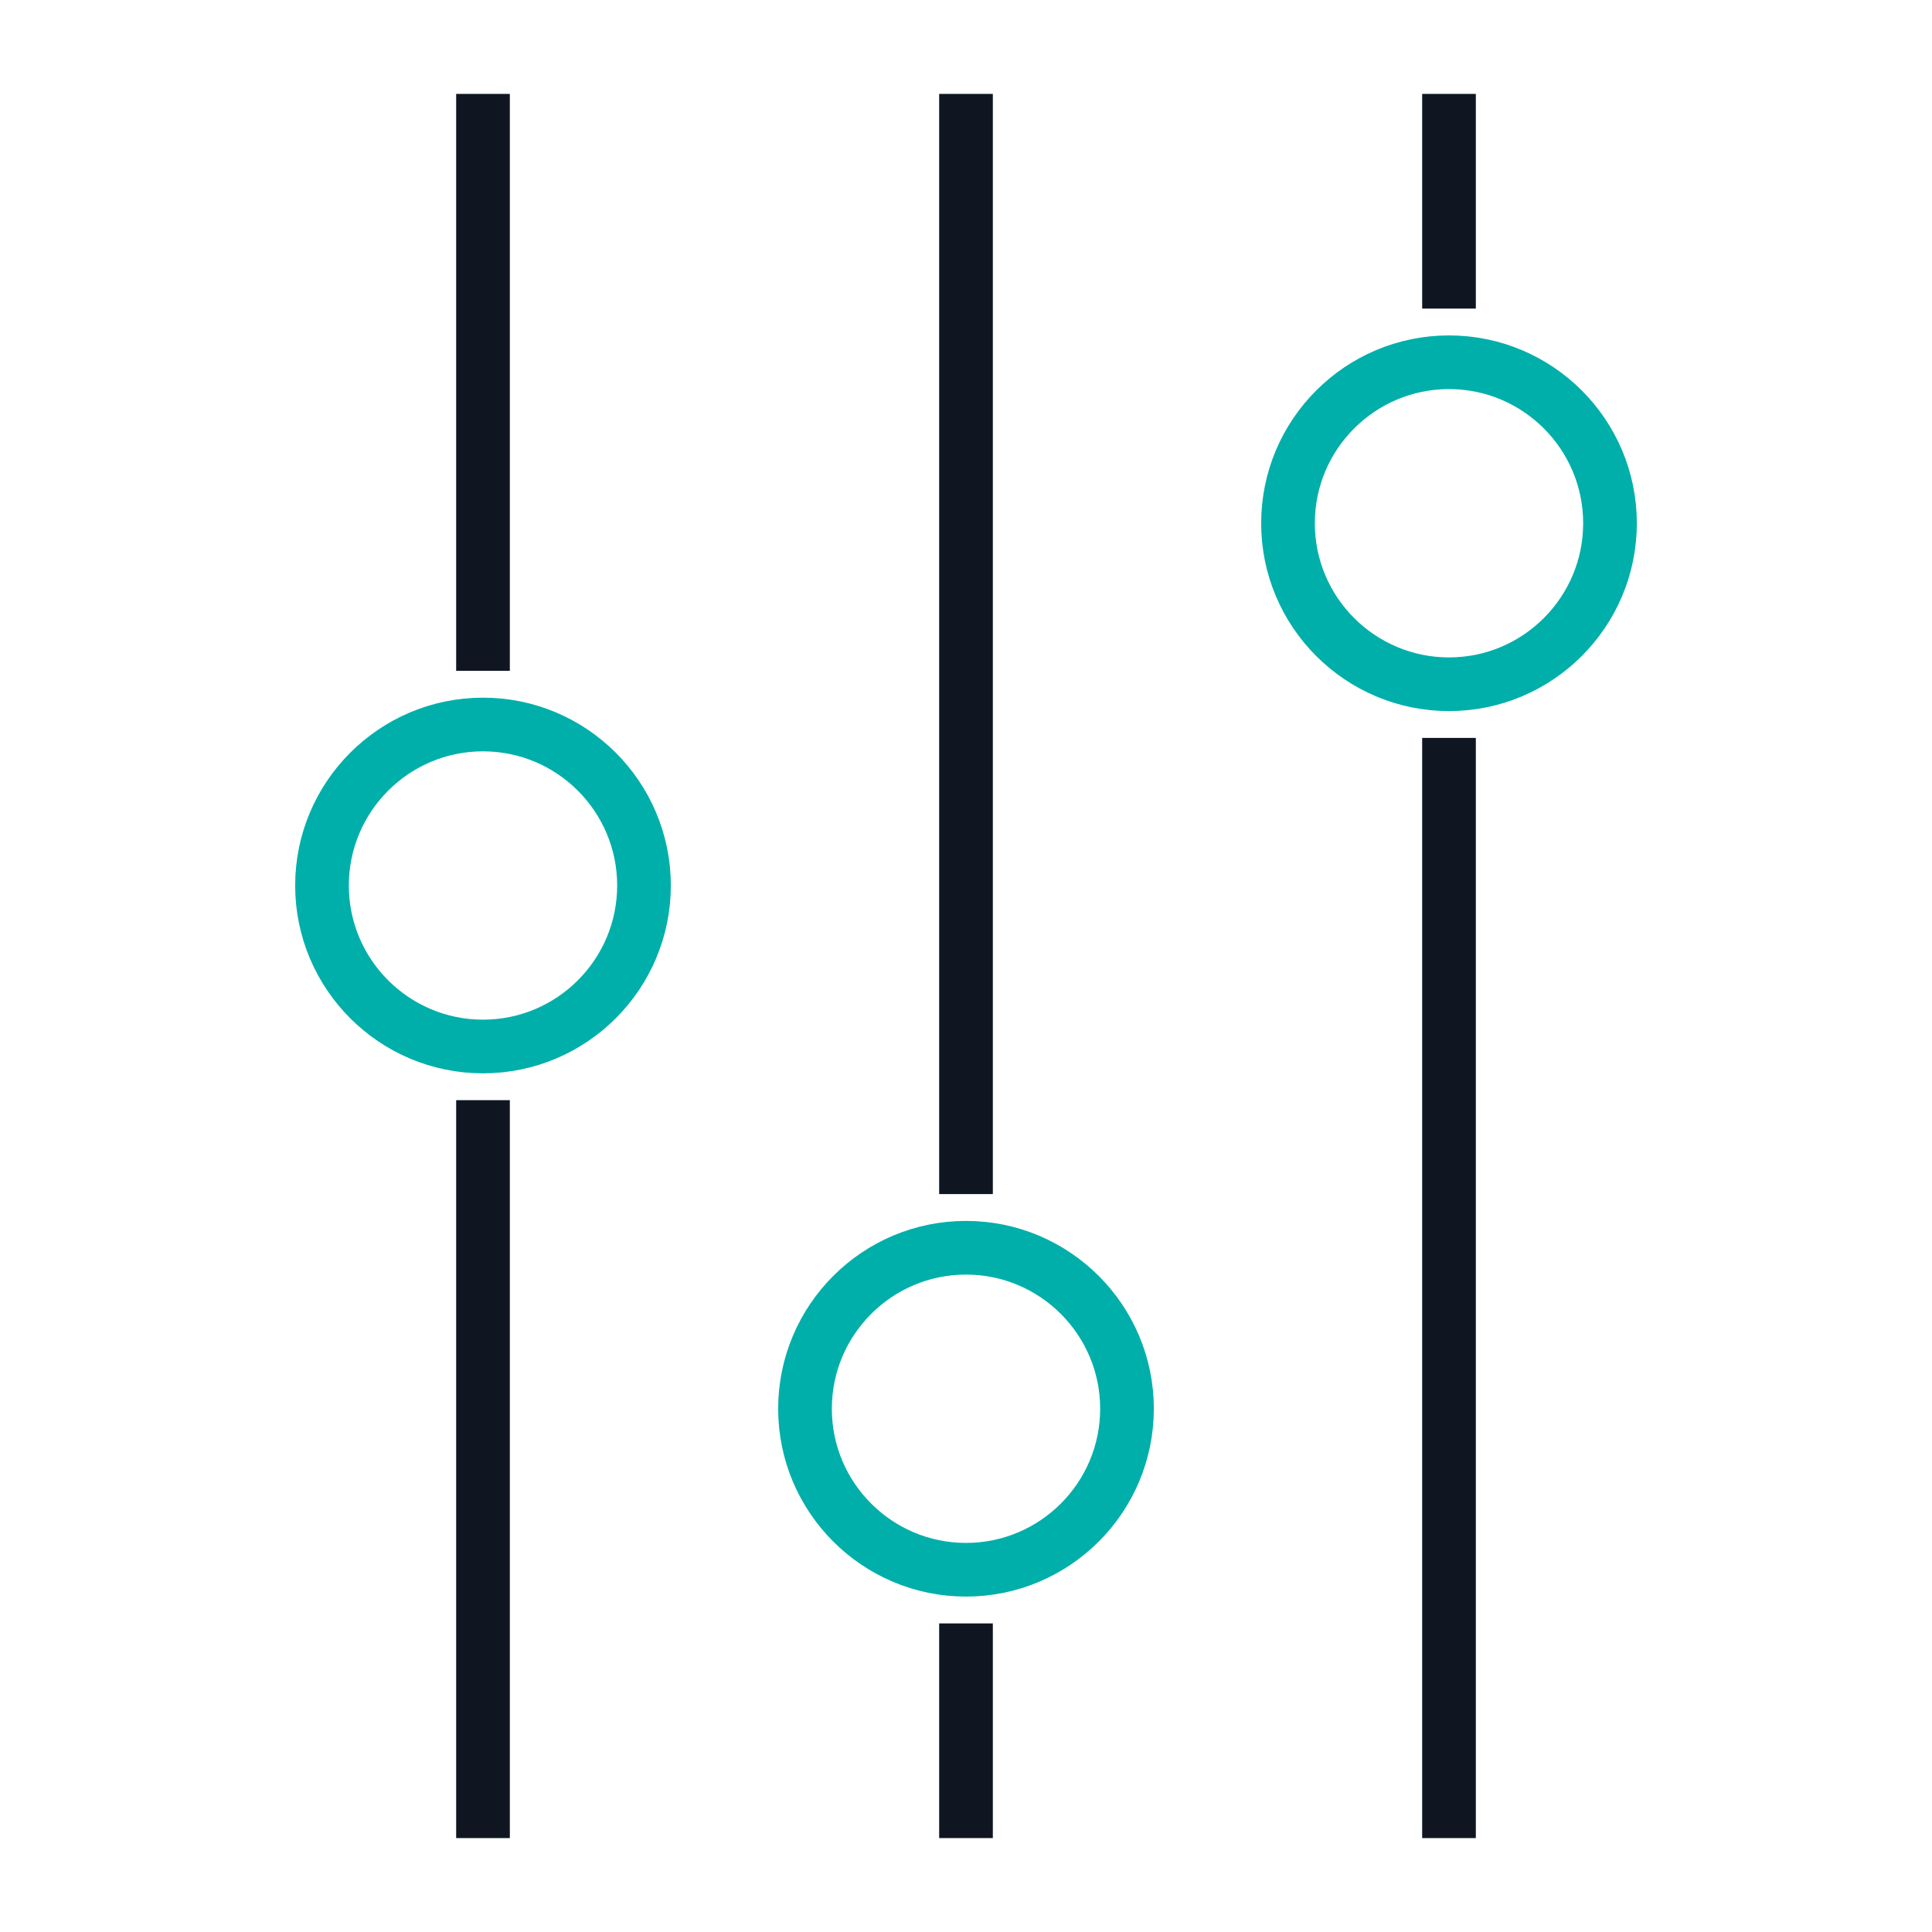
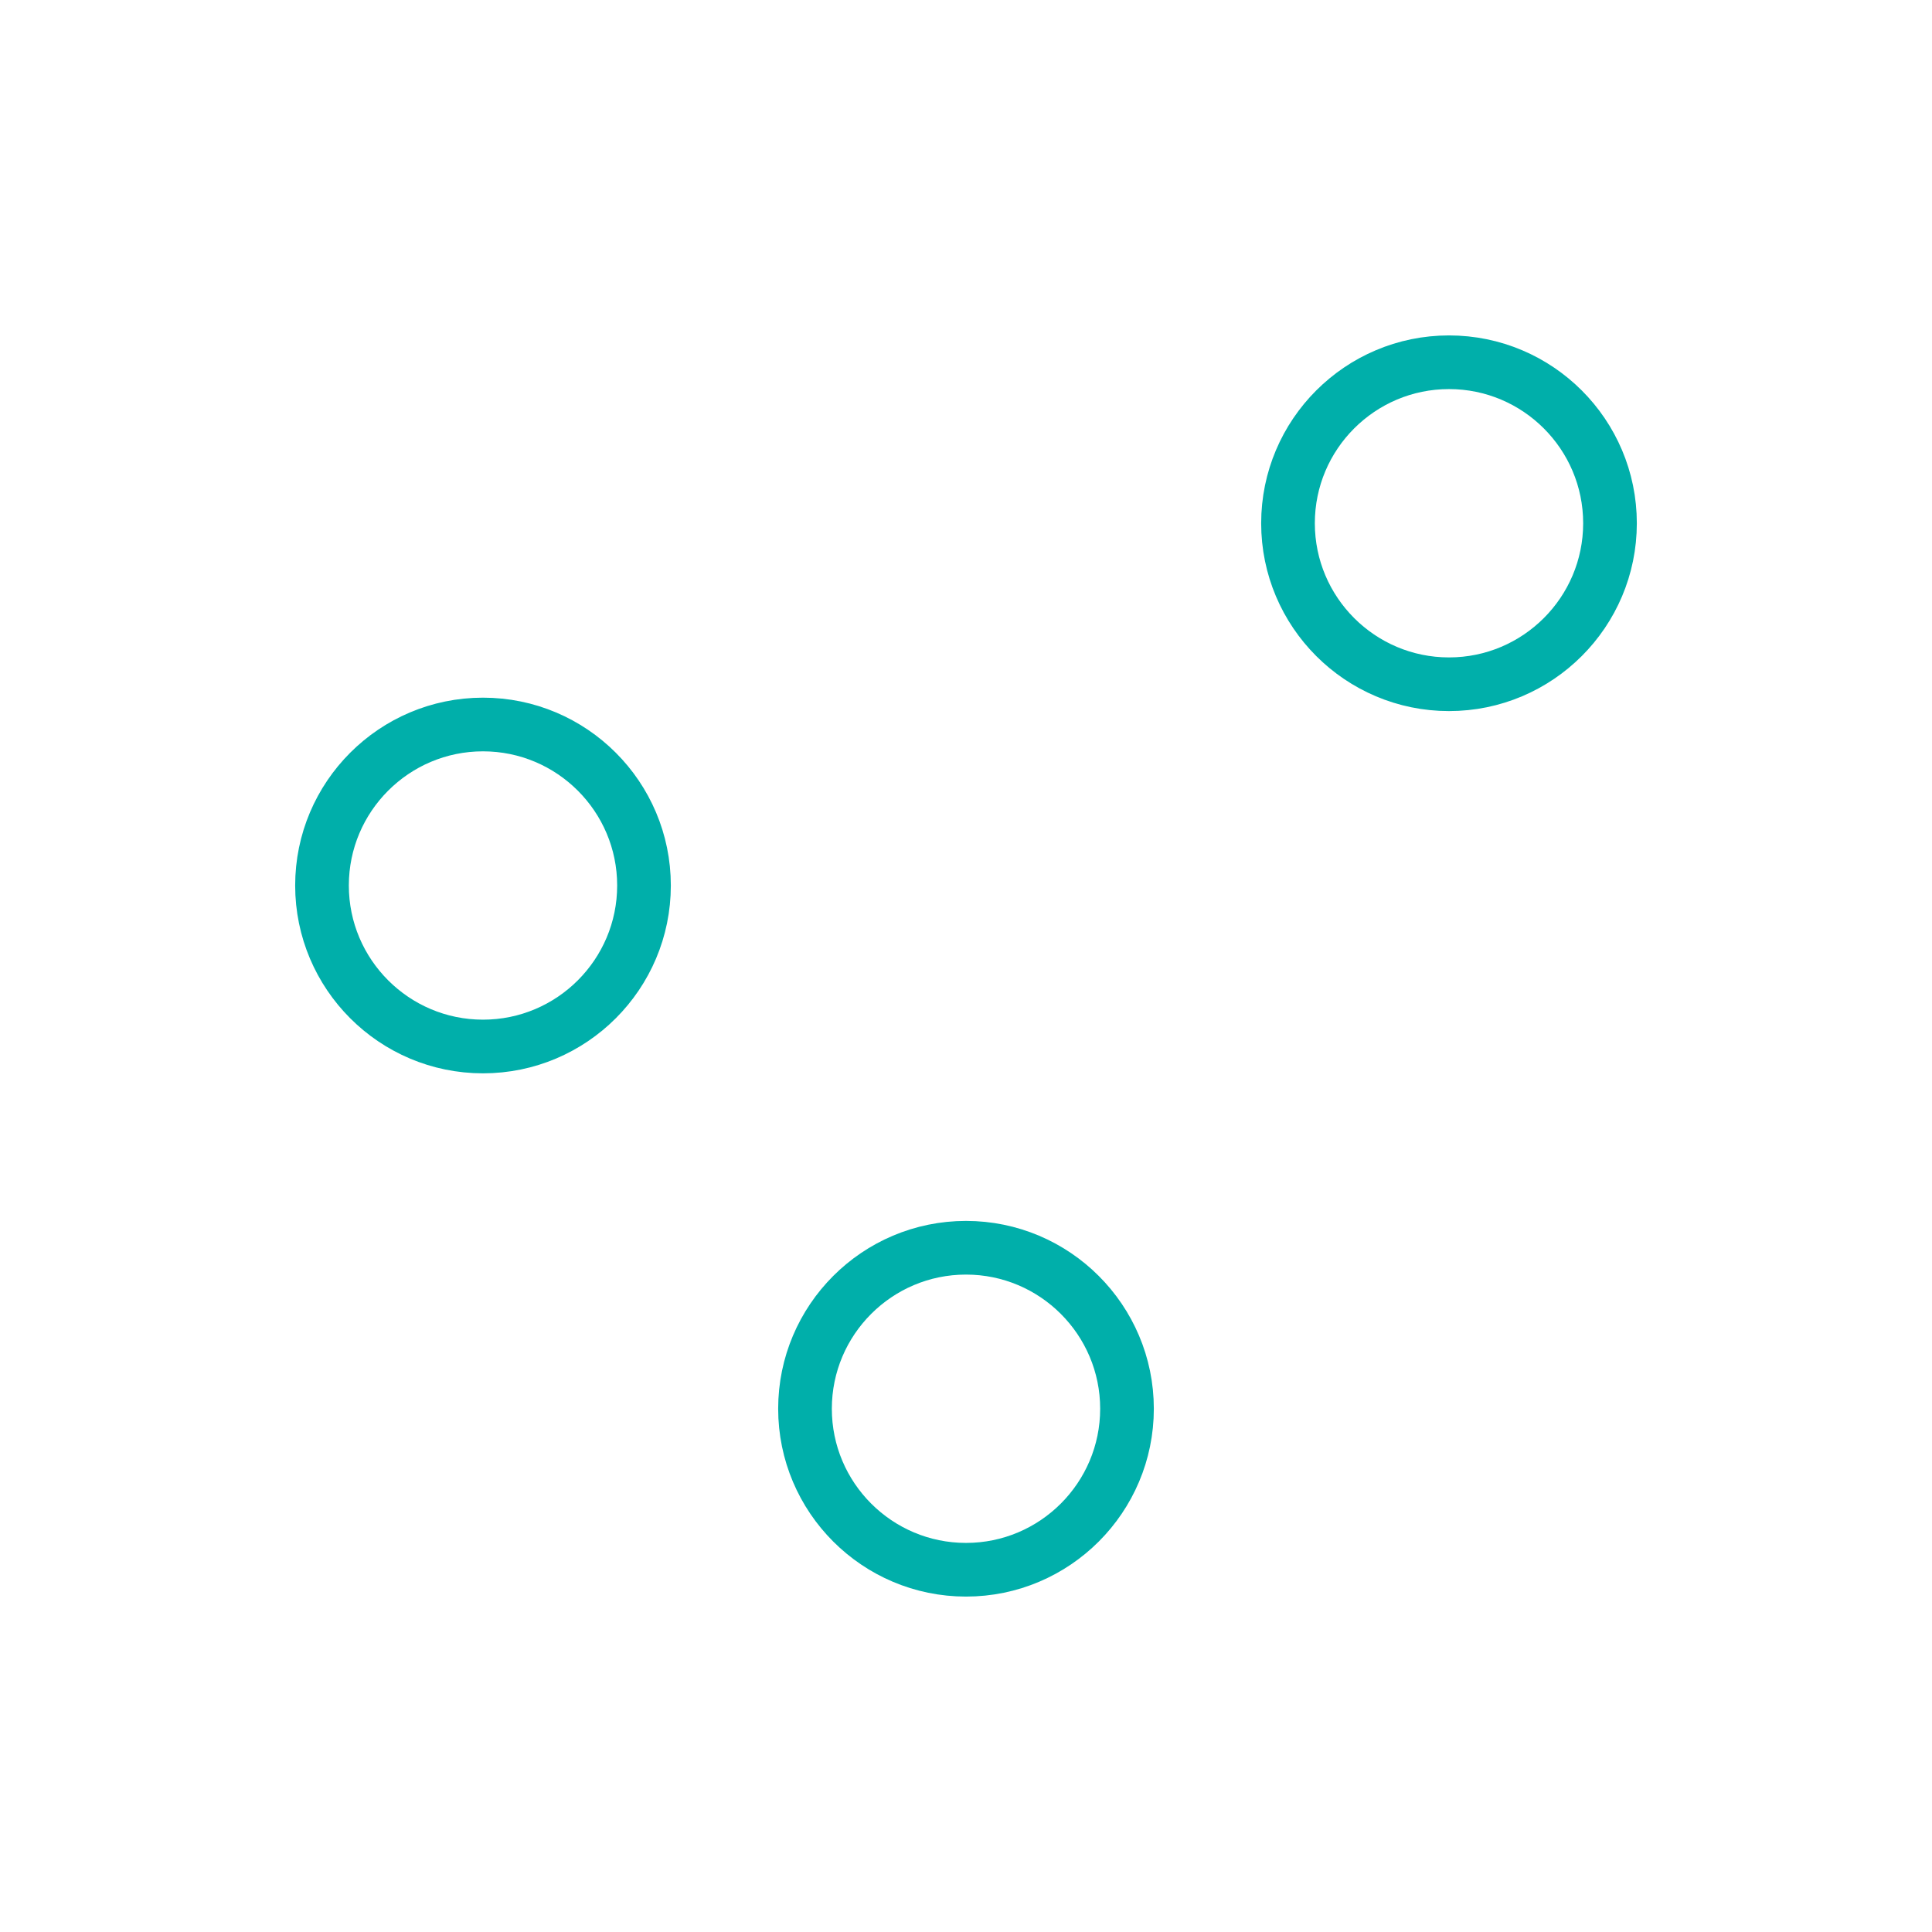
<svg xmlns="http://www.w3.org/2000/svg" version="1.1" id="Ebene_1" x="0" y="0" viewBox="0 0 72 72" xml:space="preserve" enable-background="new 0 0 48 48" height="72" width="72">
  <title>Options 72px</title>
  <g class="nc-icon-wrapper" stroke-width="2" fill="#00afaa" stroke="#00afaa">
-     <path class="st0" d="M54 28.5v39m0-63v6m-18 51v6m0-63v39m-18-1.5v25.5m0-63v19.5" fill="none" stroke="#0f1621" stroke-linecap="square" stroke-miterlimit="10" />
    <path class="st1" d="M54 13.5c3.31 0 6 2.69 6 6s-2.69 6-6 6-6-2.69-6-6 2.69-6 6-6z m-18 33c3.31 0 6 2.69 6 6s-2.69 6-6 6-6-2.69-6-6 2.69-6 6-6z m-18-19.5c3.31 0 6 2.69 6 6s-2.69 6-6 6-6-2.69-6-6 2.69-6 6-6z" fill="none" stroke-linecap="square" stroke-miterlimit="10" data-color="color-2" />
  </g>
</svg>